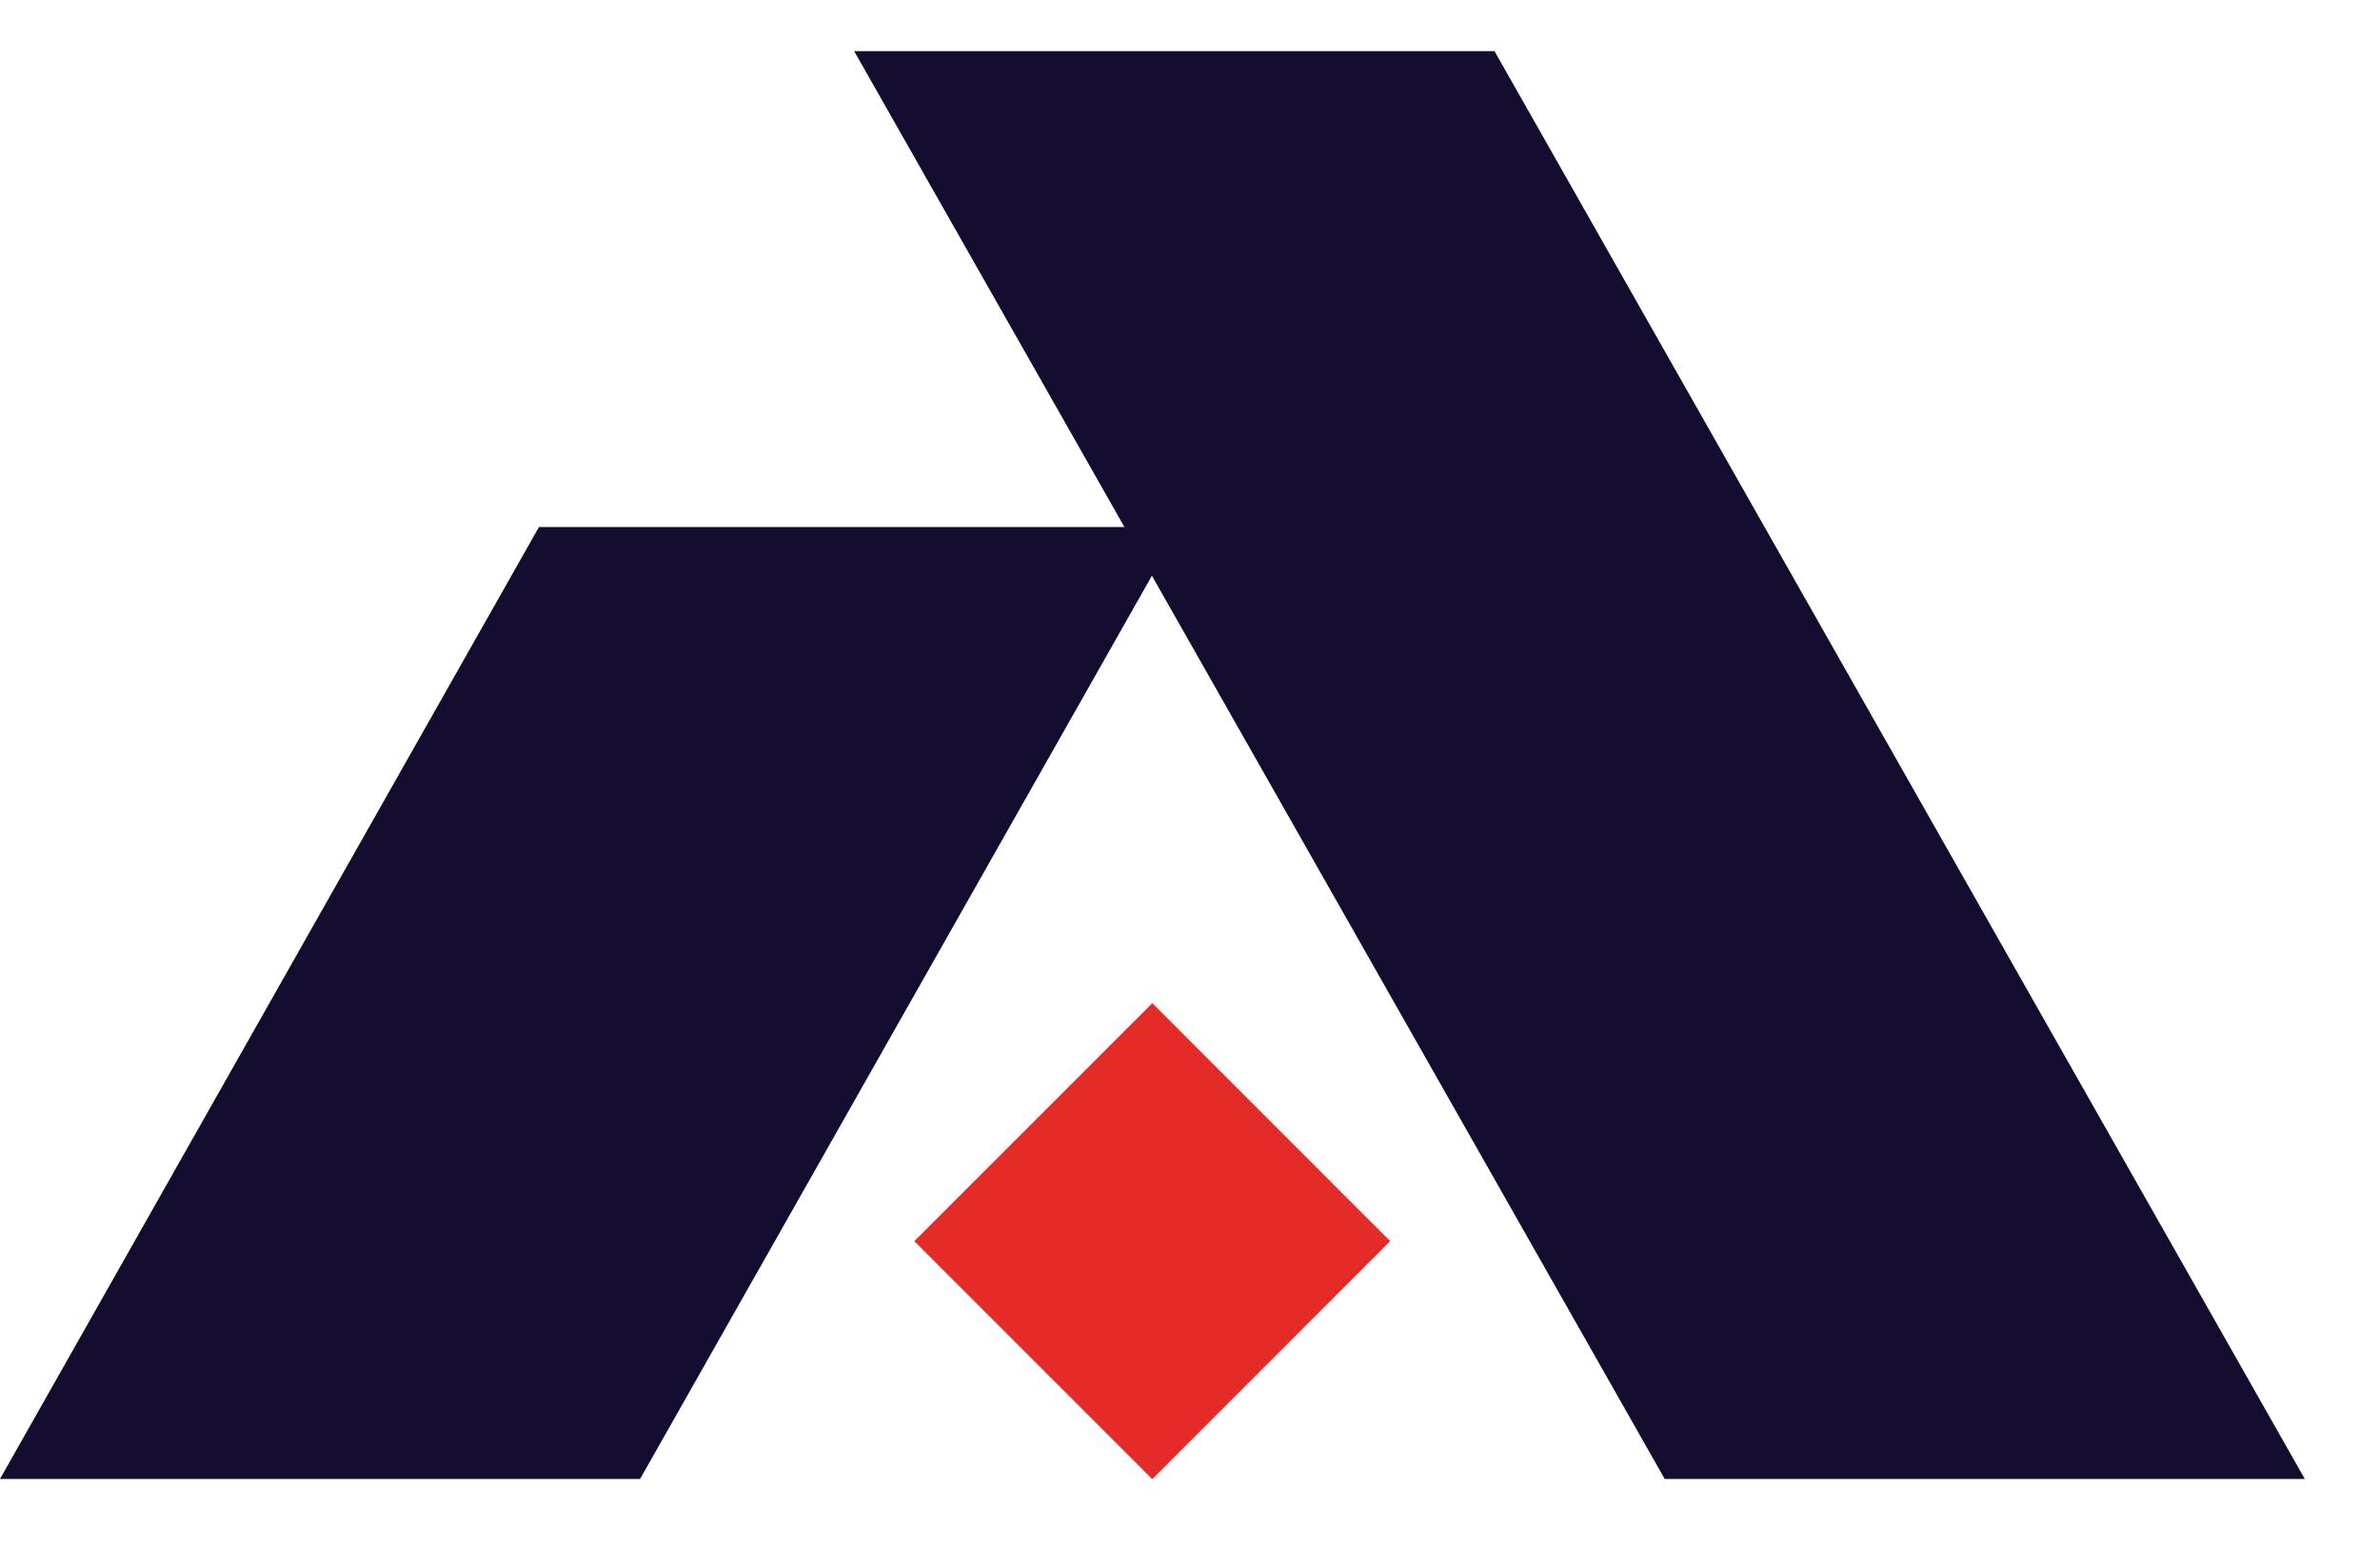
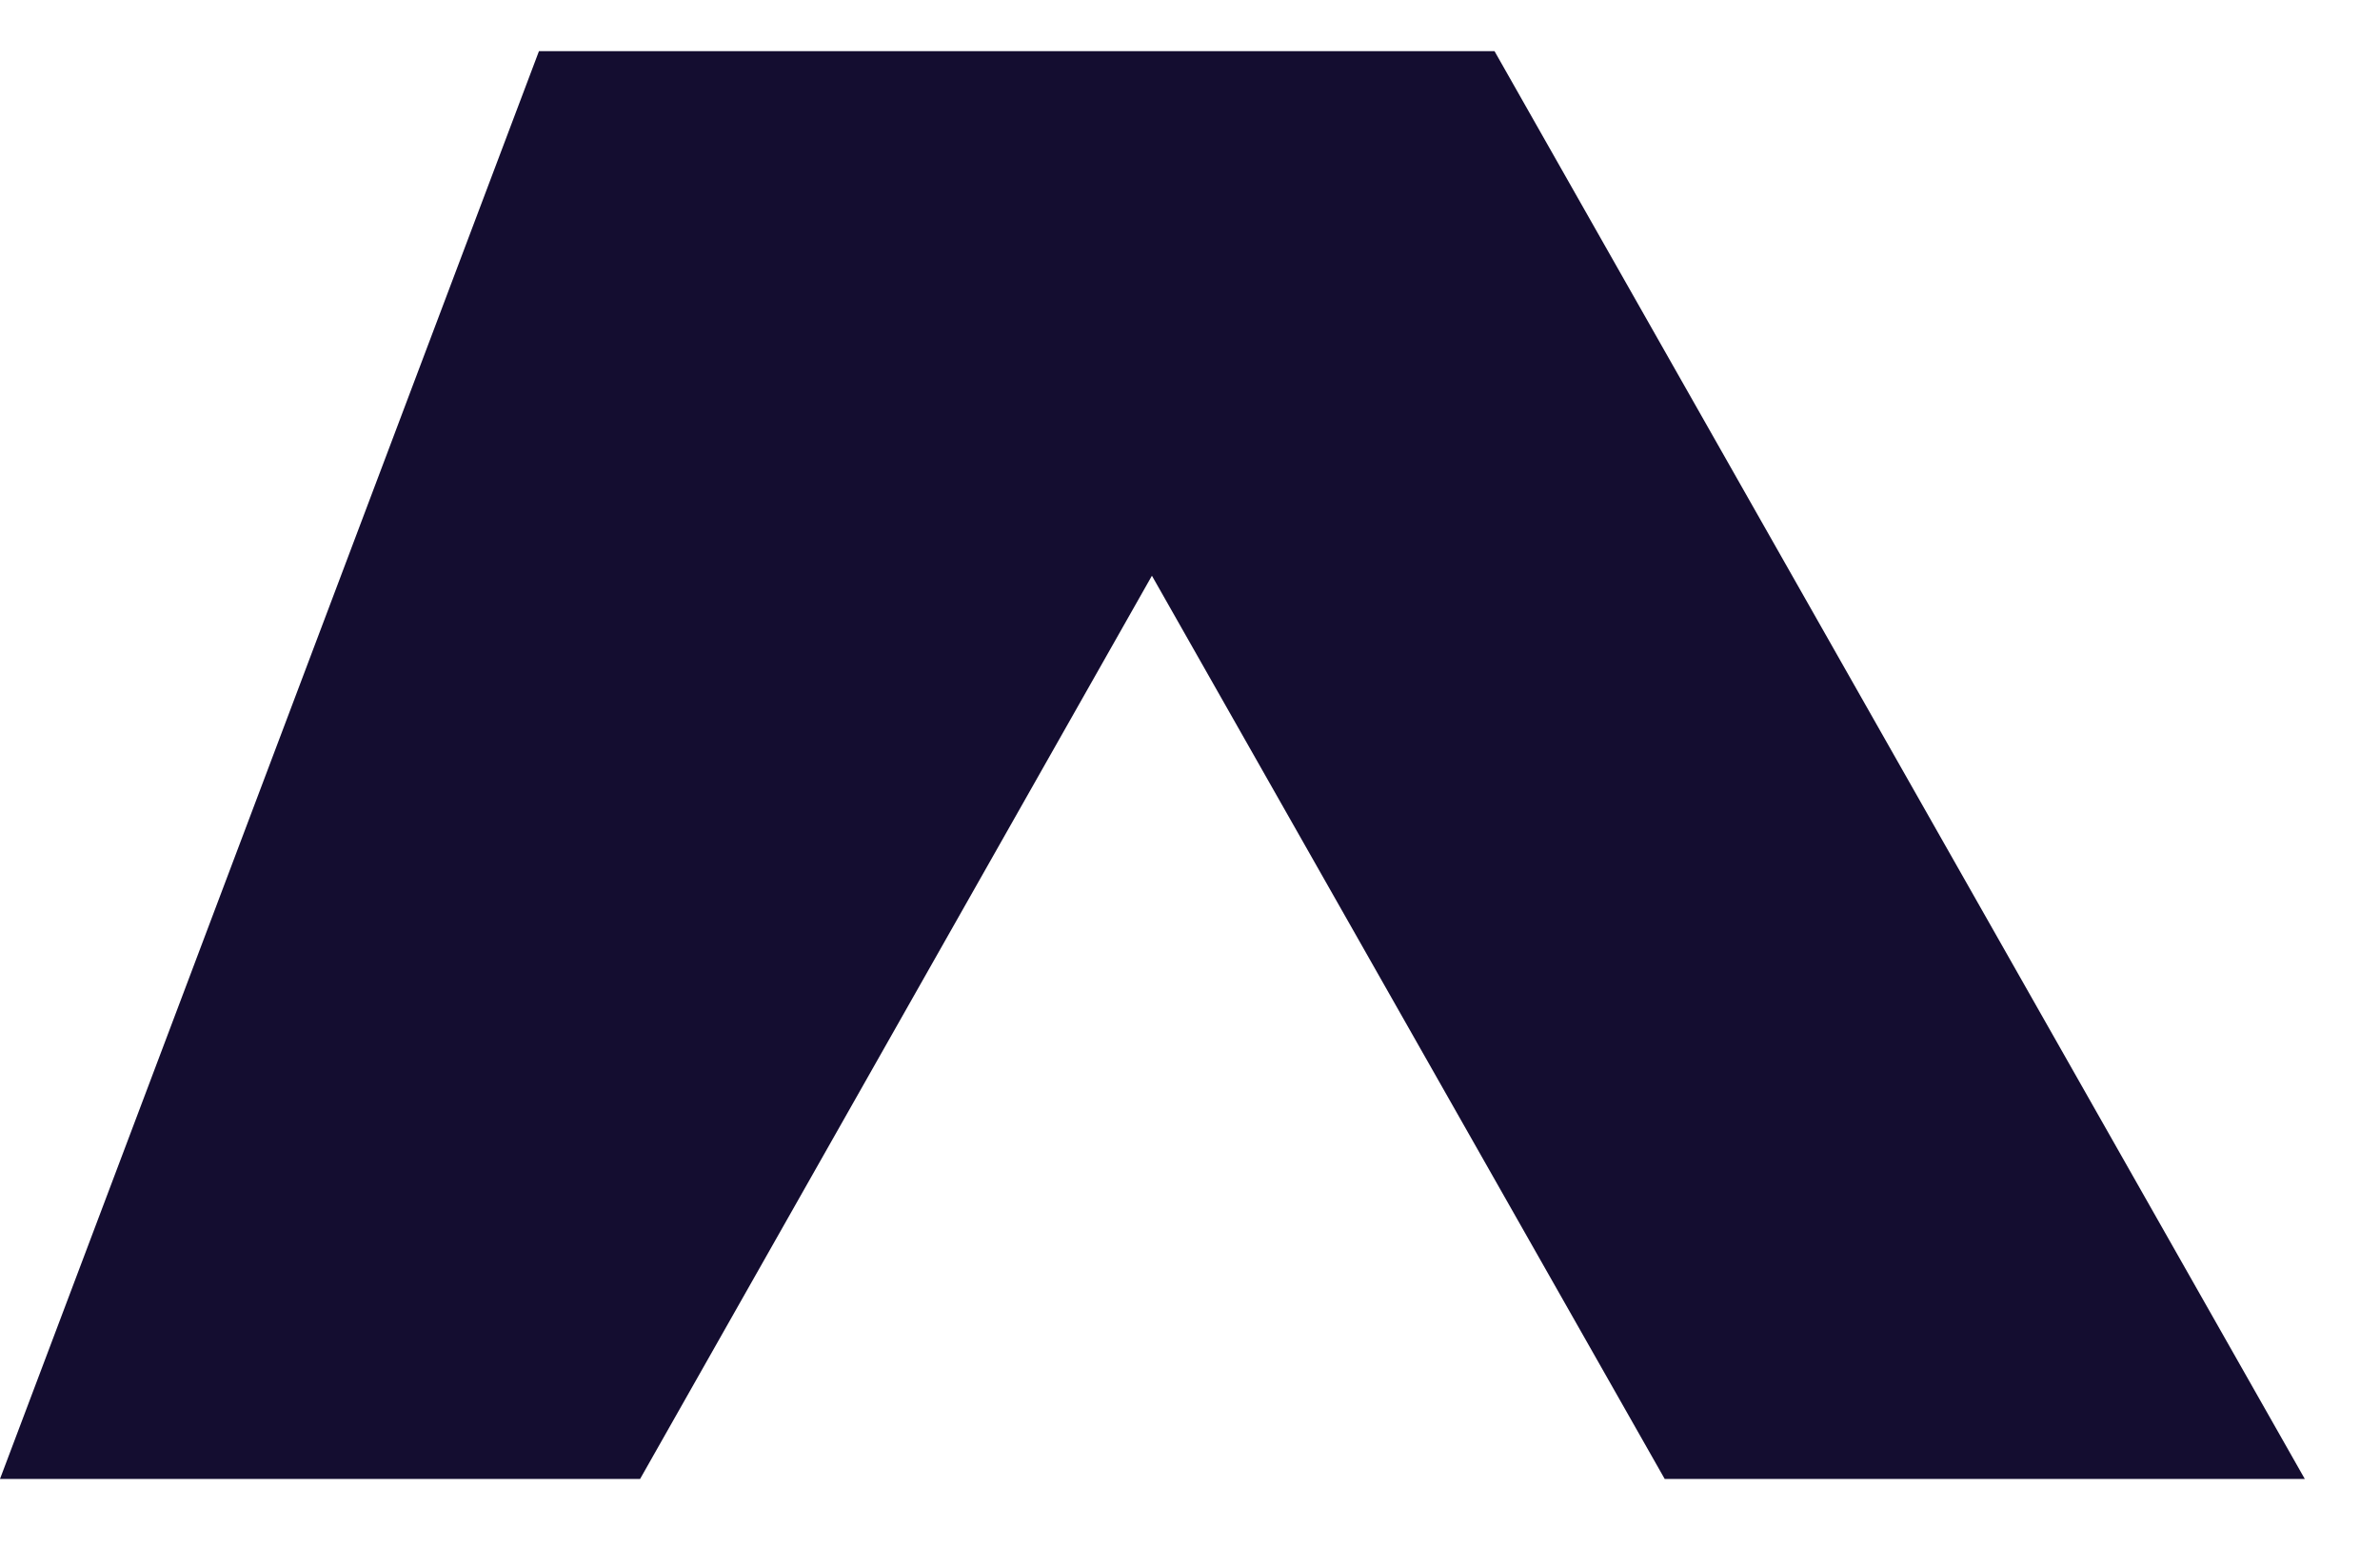
<svg xmlns="http://www.w3.org/2000/svg" width="20" height="13" viewBox="0 0 20 13" fill="none">
-   <path d="M9.683 8.43L7.683 10.43L9.683 12.43L11.682 10.43L9.683 8.43Z" fill="#E52B28" />
-   <path d="M13.989 12.428H19.368L12.559 0.43H7.178L9.449 4.429H4.529L0 12.428H5.379L9.68 4.838L13.989 12.428Z" fill="#140D30" />
+   <path d="M13.989 12.428H19.368L12.559 0.43H7.178H4.529L0 12.428H5.379L9.68 4.838L13.989 12.428Z" fill="#140D30" />
</svg>